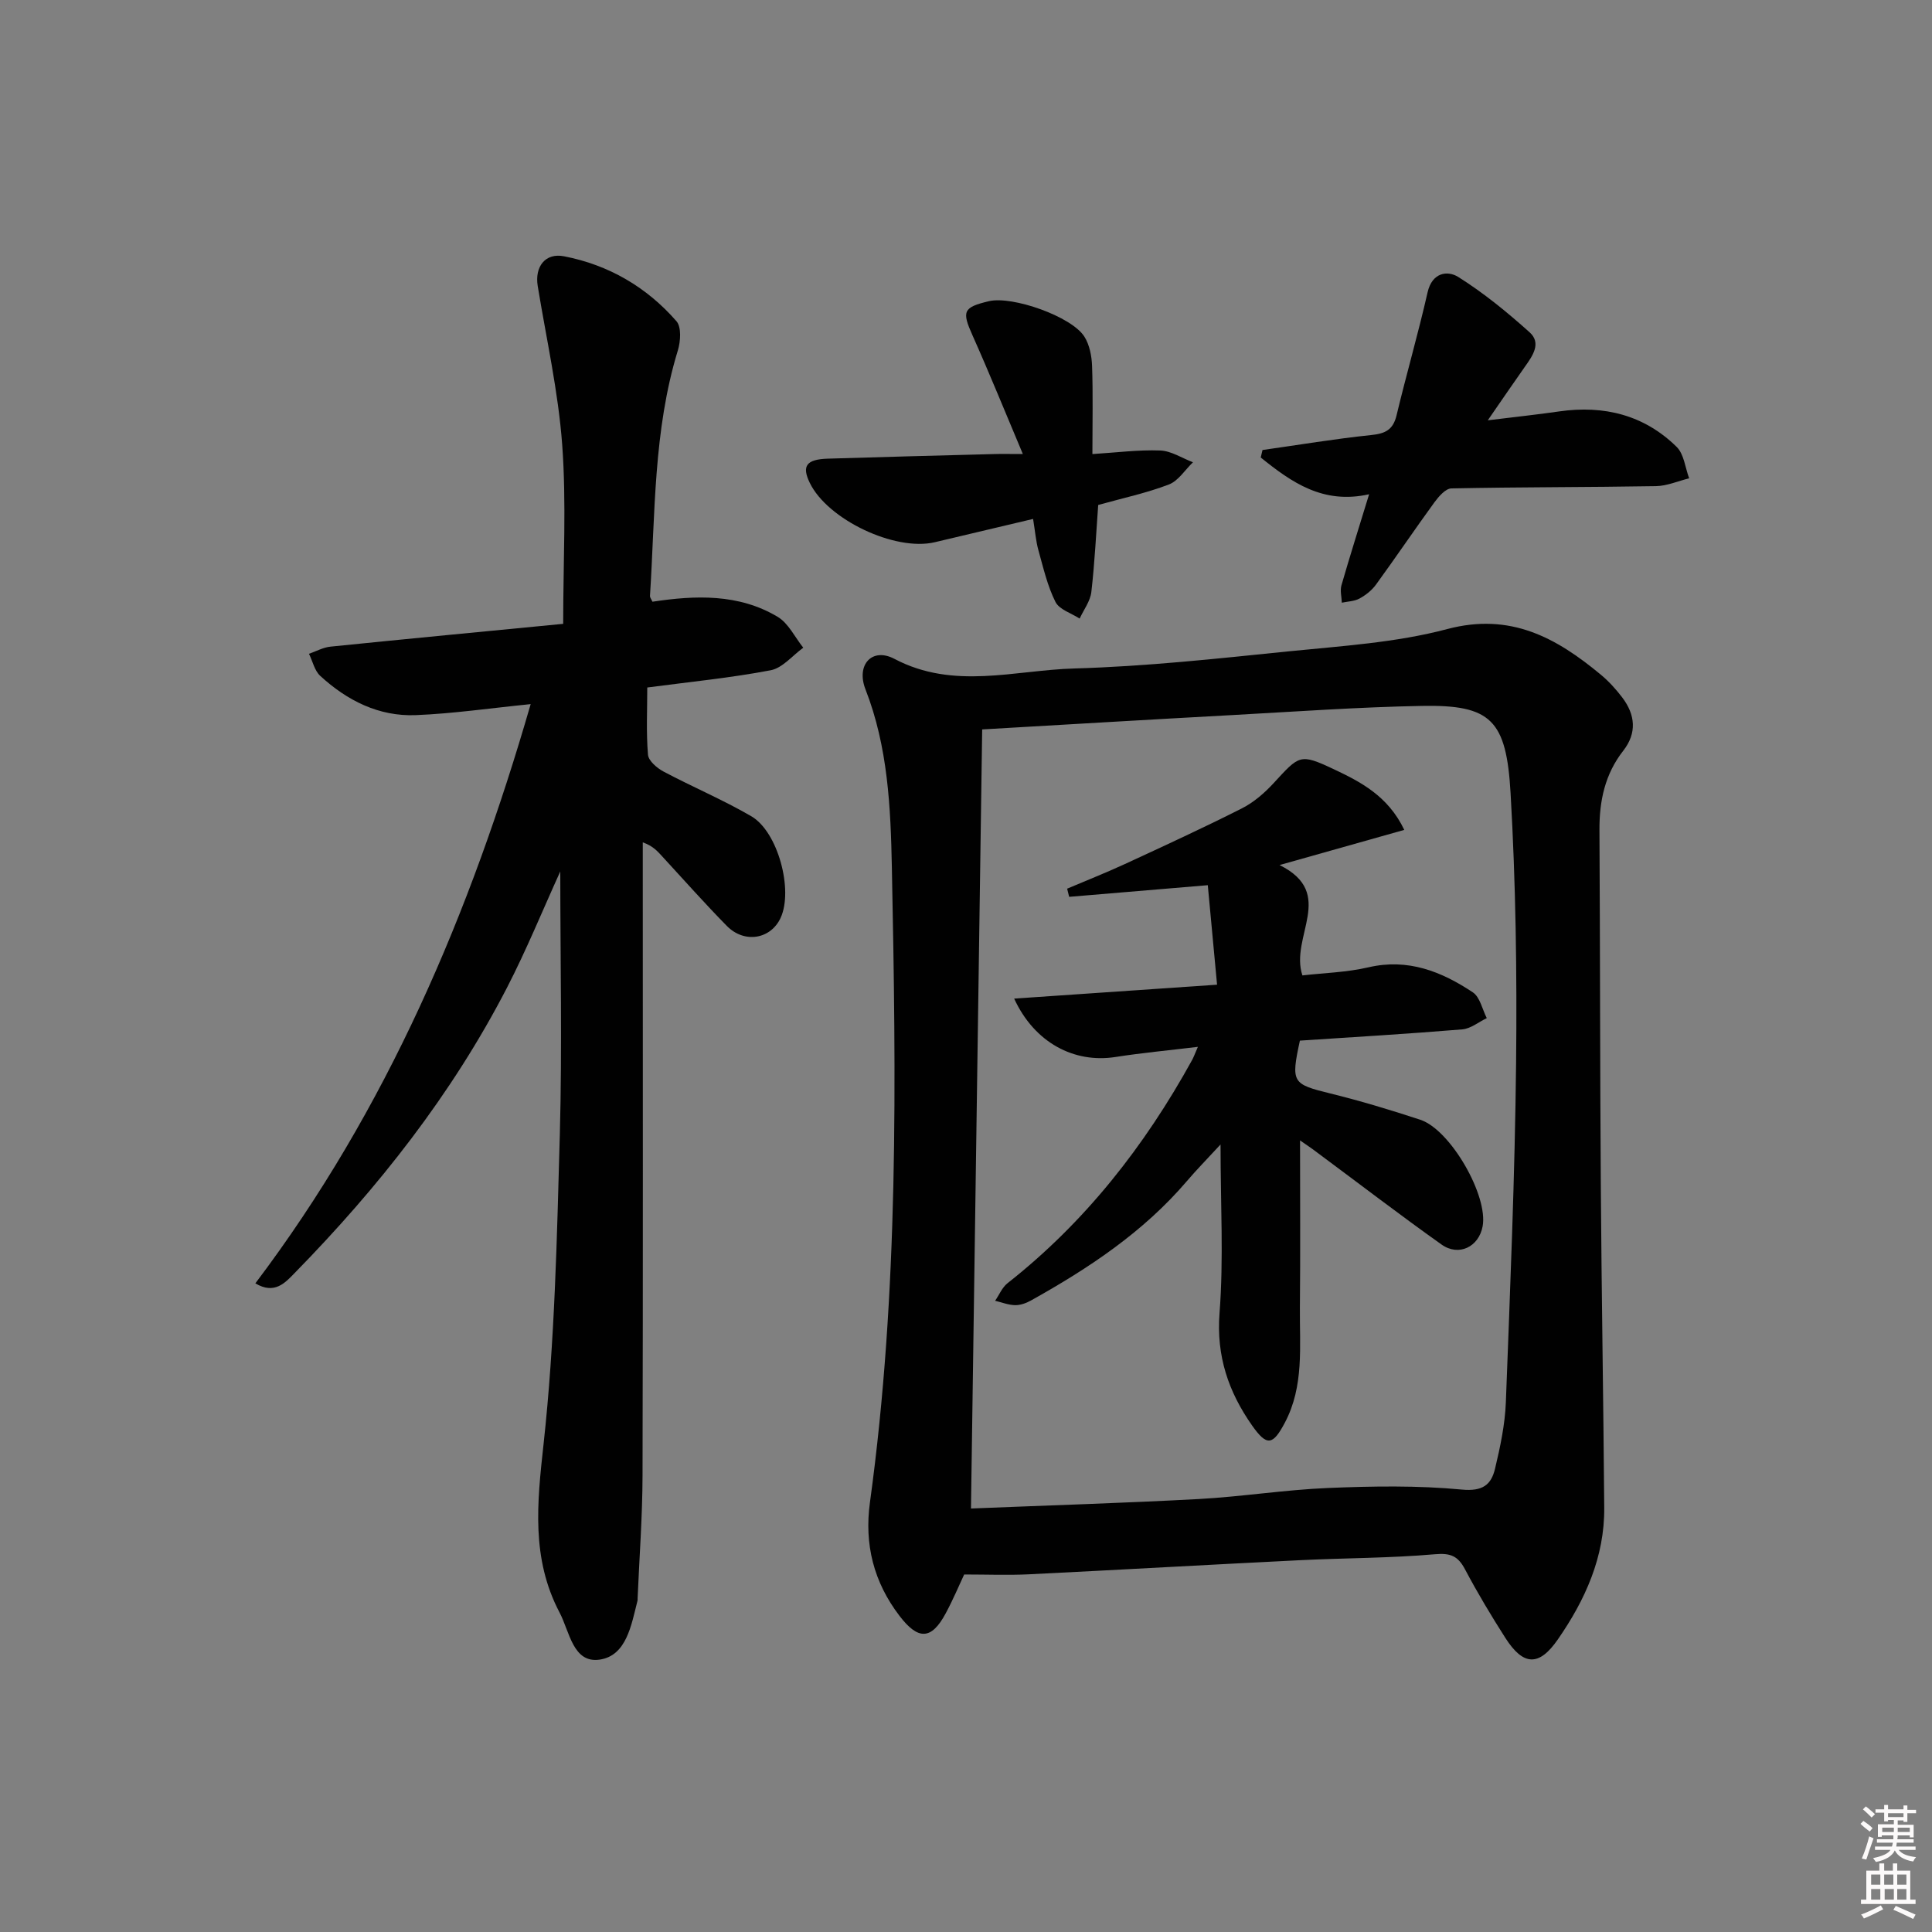
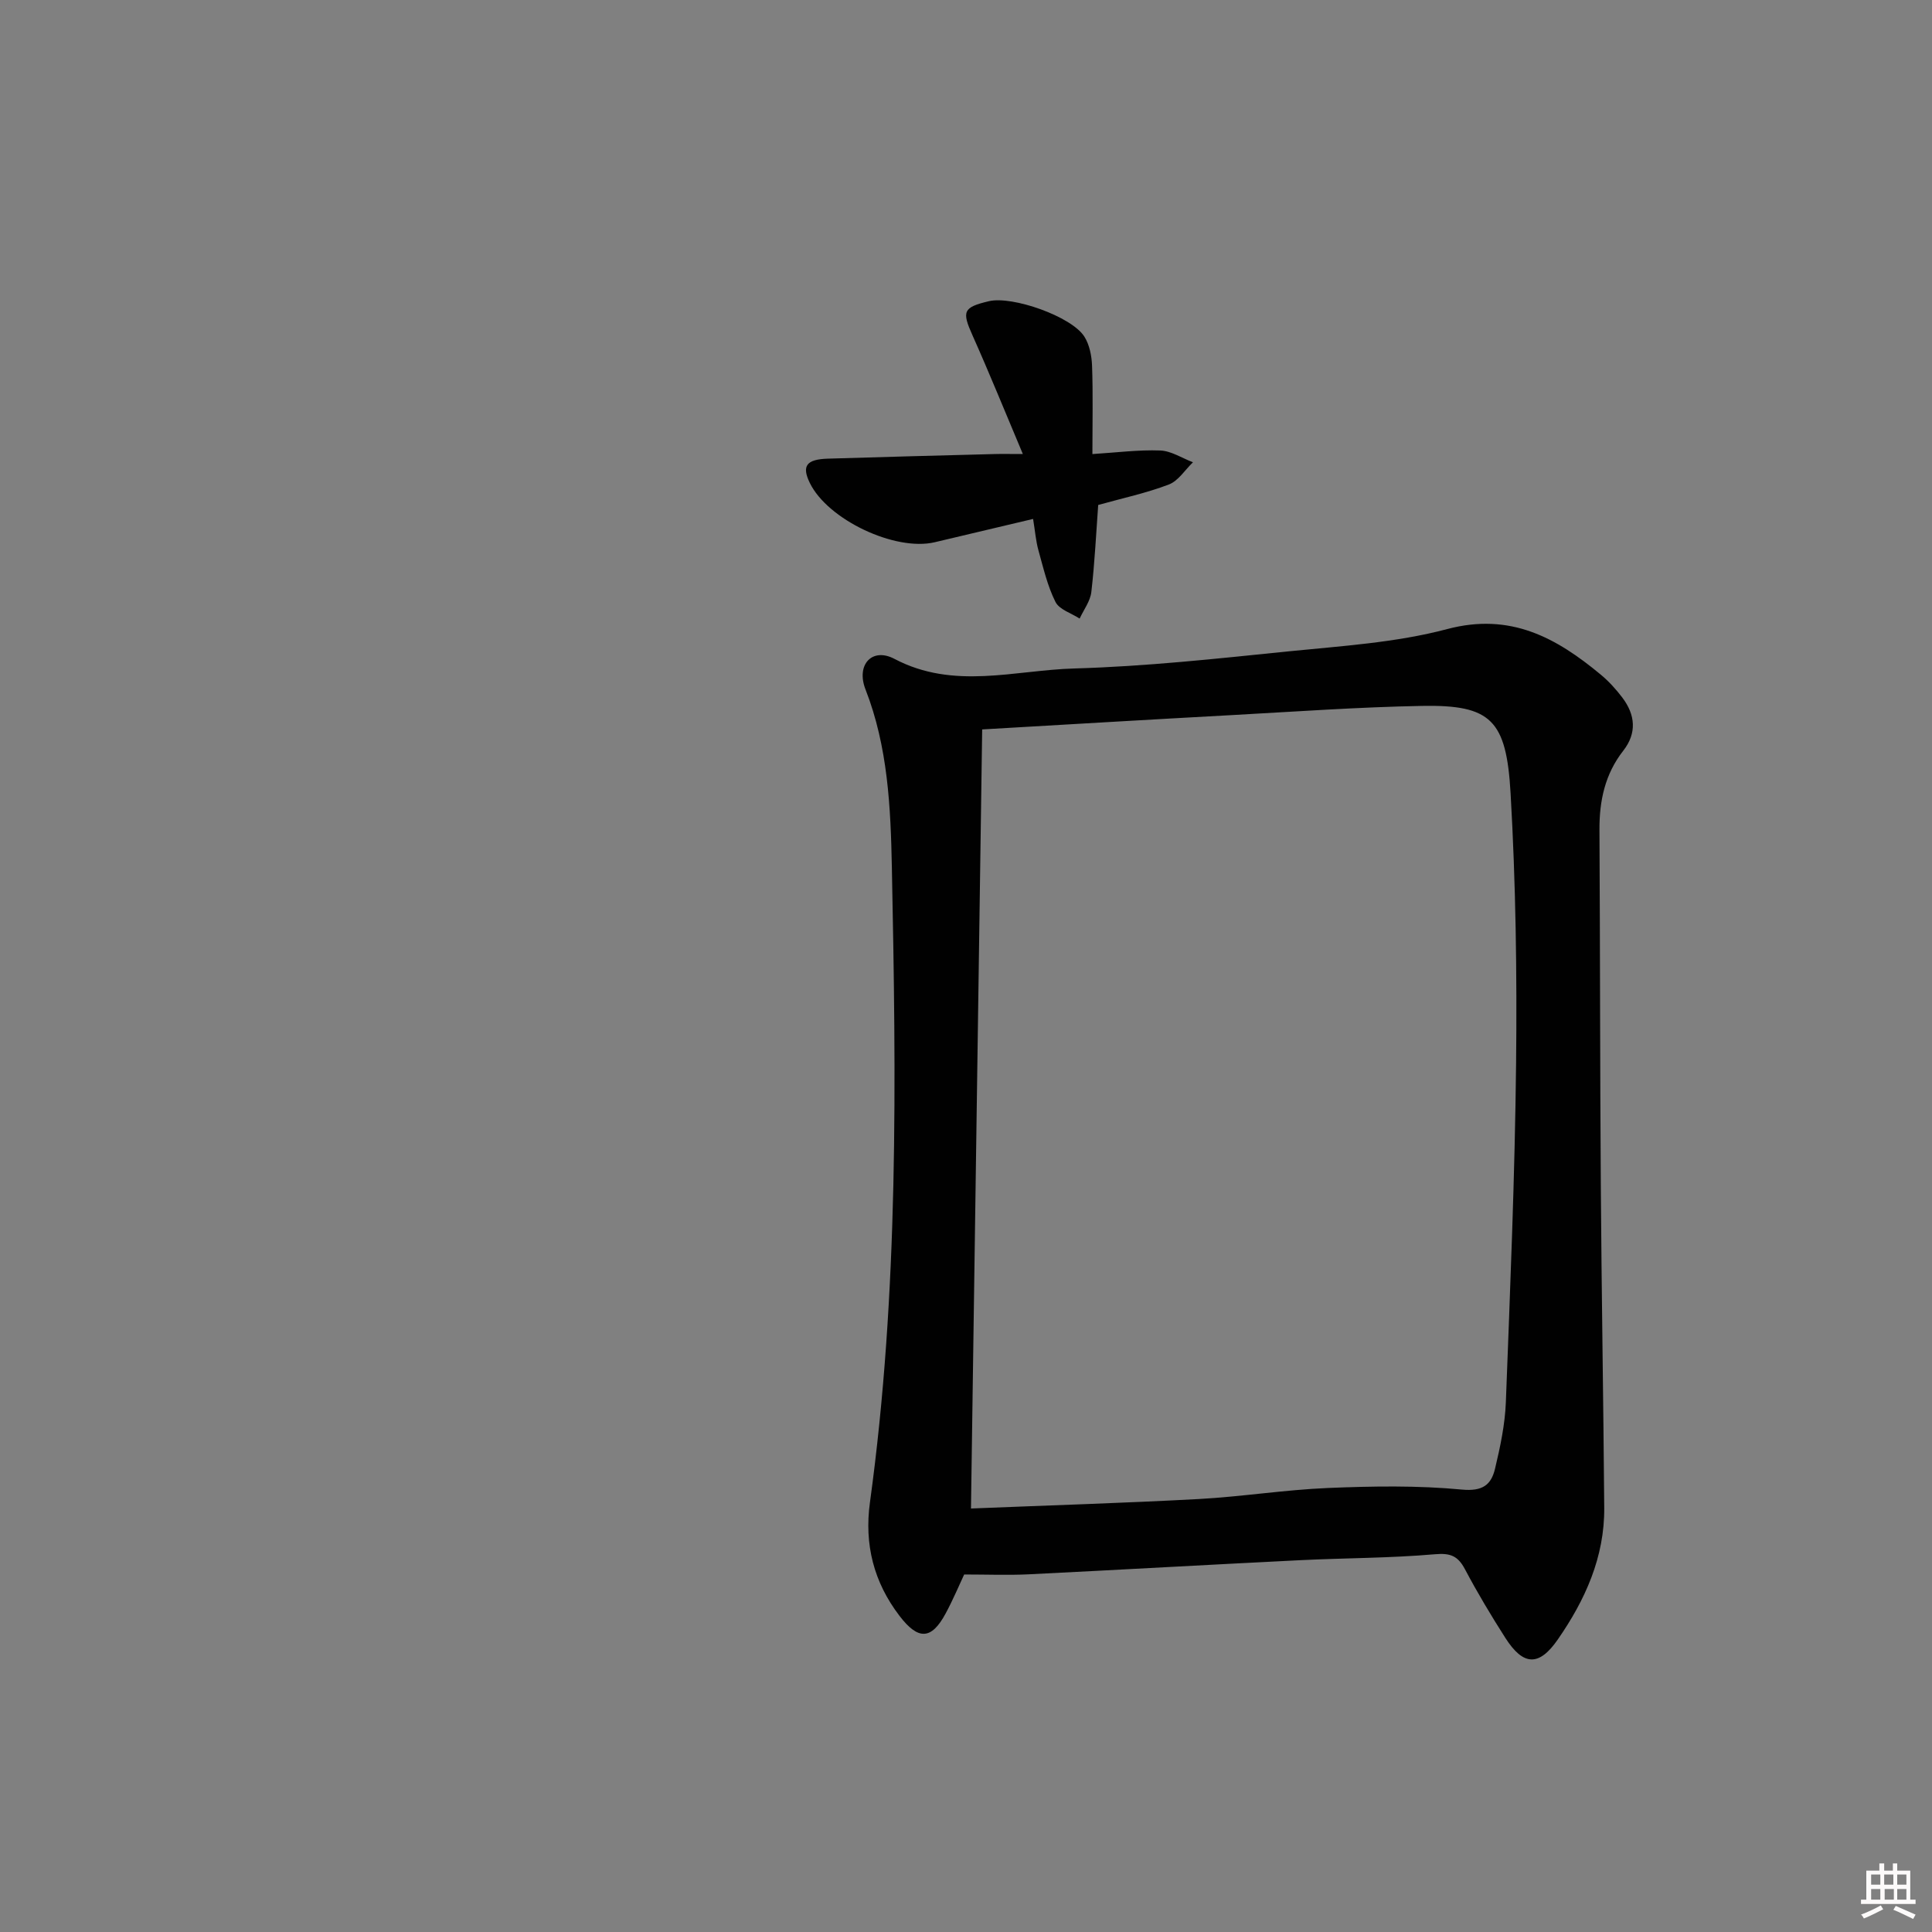
<svg xmlns="http://www.w3.org/2000/svg" enable-background="new 0 0 400 400" viewBox="0 0 400 400">
  <rect x="0" y="0" width="400" height="400" fill="#808080" stroke="none" />
-   <path d="m385.2 377.6.6-.6c.6.4 1.3.9 1.9 1.5l-.6.7c-.8-.6-1.4-1.1-1.9-1.6zm.3 7.1c.6-1.4 1.1-2.9 1.5-4.5.3.1.6.3.9.4-.5 1.4-1 2.9-1.5 4.4l-.9-.2zm.2-10.1.6-.6c.7.5 1.3 1.1 1.9 1.6l-.7.7c-.6-.6-1.2-1.2-1.8-1.7zm8.4-.8h.8v.9h1.8v.7h-1.8v1.8h-.8v-.3h-1.2v.9h3.3v2.6h-.8v-.4h-2.5c0 .3 0 .6-.1.8h3.4v.7h-3.5c0 .3-.1.6-.1.8h4v.7h-3.5c.7.9 1.9 1.3 3.6 1.5-.2.2-.4.5-.6.9-1.9-.3-3.2-1.1-3.8-2.3-.5 1.1-1.8 2-3.9 2.4-.2-.3-.4-.5-.6-.8 1.9-.4 3.1-.9 3.6-1.7h-3.2v-.7h3.5c.1-.2.1-.5.2-.8h-3.3v-.7h3.4c0-.2 0-.5 0-.8h-2.4v.3h-.8v-2.6h3.3v-.9h-1.2v.3h-.8v-1.8h-1.8v-.7h1.8v-.9h.8v.9h3.2zm-4.4 5.5h2.4c0-.3 0-.6 0-.9h-2.4zm1.2-3.1h3.2v-.8h-3.2zm4.4 2.2h-2.4v.9h2.5v-.9z" fill="#fcfafa" />
  <path d="m389.2 385.8h.9v1.5h1.8v-1.5h.9v1.5h2.7v6h1.1v.9h-11.3v-.9h1.1v-6h2.7v-1.5zm.2 8.7.5.8c-1.2.6-2.5 1.3-4 1.9-.2-.3-.3-.6-.6-.8 1.6-.6 3-1.3 4.1-1.9zm-2-4.3h1.9v-2.1h-1.9zm0 3.1h1.9v-2.2h-1.9zm2.7-3.1h1.9v-2.1h-1.9zm.1 3.1h1.9v-2.2h-1.9zm2.3 1.3c1.4.6 2.7 1.2 4.1 1.8l-.5.9c-1.5-.7-2.8-1.4-4.1-1.9zm2.2-6.5h-1.9v2.1h1.9zm-1.9 5.2h1.9v-2.2h-1.9z" fill="#fcfafa" />
  <g fill="#010101">
    <path d="m199.62 325.98c-1.01 2.14-2.28 5.19-3.84 8.08-2.95 5.48-5.69 5.55-9.56.47-5.33-6.98-7.3-14.78-6.11-23.46 6-43.7 5.42-87.65 4.54-131.56-.25-12.33-.81-24.88-5.46-36.78-1.99-5.09 1.36-8.76 5.99-6.32 12.29 6.48 24.87 2.34 37.24 1.99 14.76-.42 29.5-2.03 44.21-3.53 11.06-1.12 22.34-1.8 33.01-4.63 13.1-3.47 22.59 1.8 31.81 9.46 1.65 1.37 3.13 3.01 4.43 4.72 2.7 3.57 3.06 7.35.19 11.02-3.78 4.83-4.95 10.36-4.92 16.36.14 24.49.11 48.98.28 73.47.15 22.3.54 44.6.71 66.9.08 10.21-3.94 19.09-9.63 27.29-3.87 5.58-7.12 5.48-10.85-.36-2.95-4.62-5.78-9.34-8.34-14.18-1.46-2.76-2.98-3.42-6.24-3.13-9.27.81-18.61.77-27.91 1.23-18.77.93-37.52 2-56.29 2.93-4.24.2-8.51.03-13.26.03zm3.73-174.96c-.78 53.94-1.54 107.24-2.32 161.3 16.29-.66 31.73-1.13 47.15-1.96 8.95-.49 17.85-1.92 26.8-2.29 9.22-.38 18.52-.54 27.68.33 4.32.41 6.08-1 6.87-4.32 1.08-4.51 2.06-9.14 2.24-13.74.89-23.4 1.87-46.81 2.12-70.22.2-18.63-.07-37.3-1.14-55.89-.87-15.15-4.03-18.34-18.32-18.08-13.12.24-26.23 1.18-39.34 1.9-17.09.93-34.18 1.95-51.74 2.97z" />
-     <path d="m116 180.42c-3.61 7.93-6.97 16.19-11.04 24.08-11.4 22.07-26.62 41.36-43.94 59.05-1.95 2-4.17 4.55-8.15 2.15 27.27-36.09 44.51-76.72 57-119.92-8.38.84-16.06 1.97-23.78 2.28-7.66.31-14.23-3.02-19.79-8.13-1.18-1.08-1.57-3.03-2.33-4.57 1.48-.51 2.94-1.33 4.46-1.48 16-1.63 32-3.15 48.17-4.72 0-12.85.68-25-.2-37.04-.81-11.03-3.28-21.94-5.07-32.9-.65-3.97 1.53-6.92 5.44-6.16 9.23 1.78 17.11 6.37 23.28 13.44 1.06 1.21.86 4.19.29 6.06-5.09 16.6-4.67 33.8-5.77 50.84-.02.29.25.59.51 1.18 8.86-1.34 17.85-1.7 25.93 3.13 2.24 1.34 3.56 4.22 5.3 6.39-2.24 1.62-4.29 4.2-6.75 4.67-8.28 1.58-16.71 2.4-25.55 3.57 0 4.67-.24 9.32.15 13.92.11 1.27 1.88 2.78 3.25 3.5 5.99 3.18 12.28 5.83 18.13 9.23 5.55 3.23 8.73 15.3 6.08 21.04-2.05 4.44-7.51 5.37-11.15 1.66-4.55-4.63-8.86-9.49-13.26-14.27-1.01-1.09-1.94-2.25-4.13-3.02v5.1c0 41.99.06 83.99-.05 125.98-.02 8.48-.66 16.95-1.02 25.42-.01.17.02.34-.02.5-1.28 5.01-2.26 11.41-7.86 12.21-5.5.78-6.2-5.8-8.27-9.74-5.9-11.2-4.66-22.7-3.32-34.9 2.33-21.27 2.77-42.78 3.37-64.21.49-18.11.09-36.26.09-54.34z" />
-     <path d="m261.39 93.17c7.51-1.06 14.99-2.32 22.53-3.1 2.91-.3 4.5-1.09 5.22-4.07 2.04-8.52 4.49-16.95 6.43-25.49.93-4.09 4.1-4.57 6.34-3.17 5.26 3.3 10.13 7.29 14.77 11.45 2.5 2.24.65 4.86-.94 7.1-2.37 3.35-4.67 6.74-7.71 11.13 5.77-.71 10.29-1.19 14.78-1.84 9.27-1.33 17.6.73 24.33 7.35 1.52 1.5 1.76 4.3 2.58 6.5-2.29.56-4.57 1.58-6.87 1.62-14.12.24-28.24.18-42.35.47-1.21.02-2.63 1.67-3.52 2.88-4.1 5.63-8 11.41-12.1 17.04-.86 1.18-2.12 2.18-3.41 2.88-1.06.58-2.43.6-3.66.86-.04-1.2-.39-2.49-.08-3.59 1.74-6.04 3.64-12.03 5.73-18.86-9.56 2.15-16.09-2.5-22.44-7.61.13-.5.25-1.03.37-1.55z" />
    <path d="m211.77 94c-3.7-8.77-6.92-16.73-10.42-24.56-2.23-4.97-1.98-5.81 3.39-7.08 4.86-1.15 17.15 3.17 19.77 7.34 1.07 1.7 1.52 4.02 1.59 6.07.21 5.79.07 11.6.07 18.24 4.96-.31 9.52-.91 14.05-.74 2.28.09 4.51 1.58 6.77 2.44-1.65 1.58-3.03 3.85-4.99 4.6-4.62 1.77-9.52 2.81-14.63 4.24-.43 5.86-.72 11.97-1.42 18.02-.22 1.9-1.58 3.67-2.42 5.5-1.72-1.12-4.21-1.86-5.01-3.45-1.66-3.32-2.51-7.05-3.52-10.67-.53-1.89-.68-3.89-1.11-6.51-6.98 1.65-13.67 3.23-20.35 4.82-8.22 1.95-22.19-4.68-25.88-12.28-1.7-3.49-.74-4.88 3.72-5.02 11.46-.36 22.92-.65 34.38-.95 1.6-.05 3.2-.01 6.01-.01z" />
-     <path d="m269.16 236.11c0 11.92.08 23.22-.03 34.52-.08 8.09.9 16.34-3.12 23.93-2.48 4.68-3.71 4.95-6.81.53-4.84-6.91-7.4-14.32-6.71-23.22.87-11.18.21-22.48.21-34.92-2.81 3.05-4.98 5.25-6.98 7.6-9.01 10.55-20.34 18.05-32.3 24.72-.97.54-2.18.97-3.26.95-1.38-.03-2.75-.58-4.13-.91.84-1.22 1.45-2.75 2.56-3.63 16.08-12.65 28.4-28.39 38.22-46.21.31-.56.52-1.17 1.2-2.73-6.14.74-11.63 1.25-17.07 2.1-8.51 1.33-16.74-2.91-20.97-12.09 14.01-.96 27.54-1.89 42.01-2.88-.66-7.11-1.29-13.78-1.92-20.6-10.04.84-19.37 1.63-28.7 2.41-.14-.56-.28-1.13-.42-1.69 3.97-1.69 7.99-3.27 11.91-5.08 8.13-3.76 16.27-7.5 24.26-11.54 2.45-1.24 4.69-3.18 6.57-5.22 5.34-5.79 5.41-6.22 12.45-2.9 5.57 2.62 11.26 5.56 14.61 12.57-8.59 2.42-16.61 4.68-25.82 7.28 11.86 5.88 2.05 14.81 4.73 22.85 4.36-.51 9.13-.62 13.68-1.68 8.19-1.9 15.11.87 21.6 5.18 1.49.99 1.96 3.52 2.89 5.34-1.68.81-3.32 2.18-5.06 2.33-11.22.93-22.47 1.59-33.63 2.33-1.89 8.72-1.57 9 6.3 10.94 6.27 1.54 12.48 3.42 18.62 5.44 6.26 2.06 14.1 15.75 12.91 22.08-.79 4.24-4.93 6.29-8.5 3.76-8.67-6.16-17.11-12.64-25.66-18.98-1.2-.93-2.47-1.76-3.64-2.58z" />
  </g>
</svg>